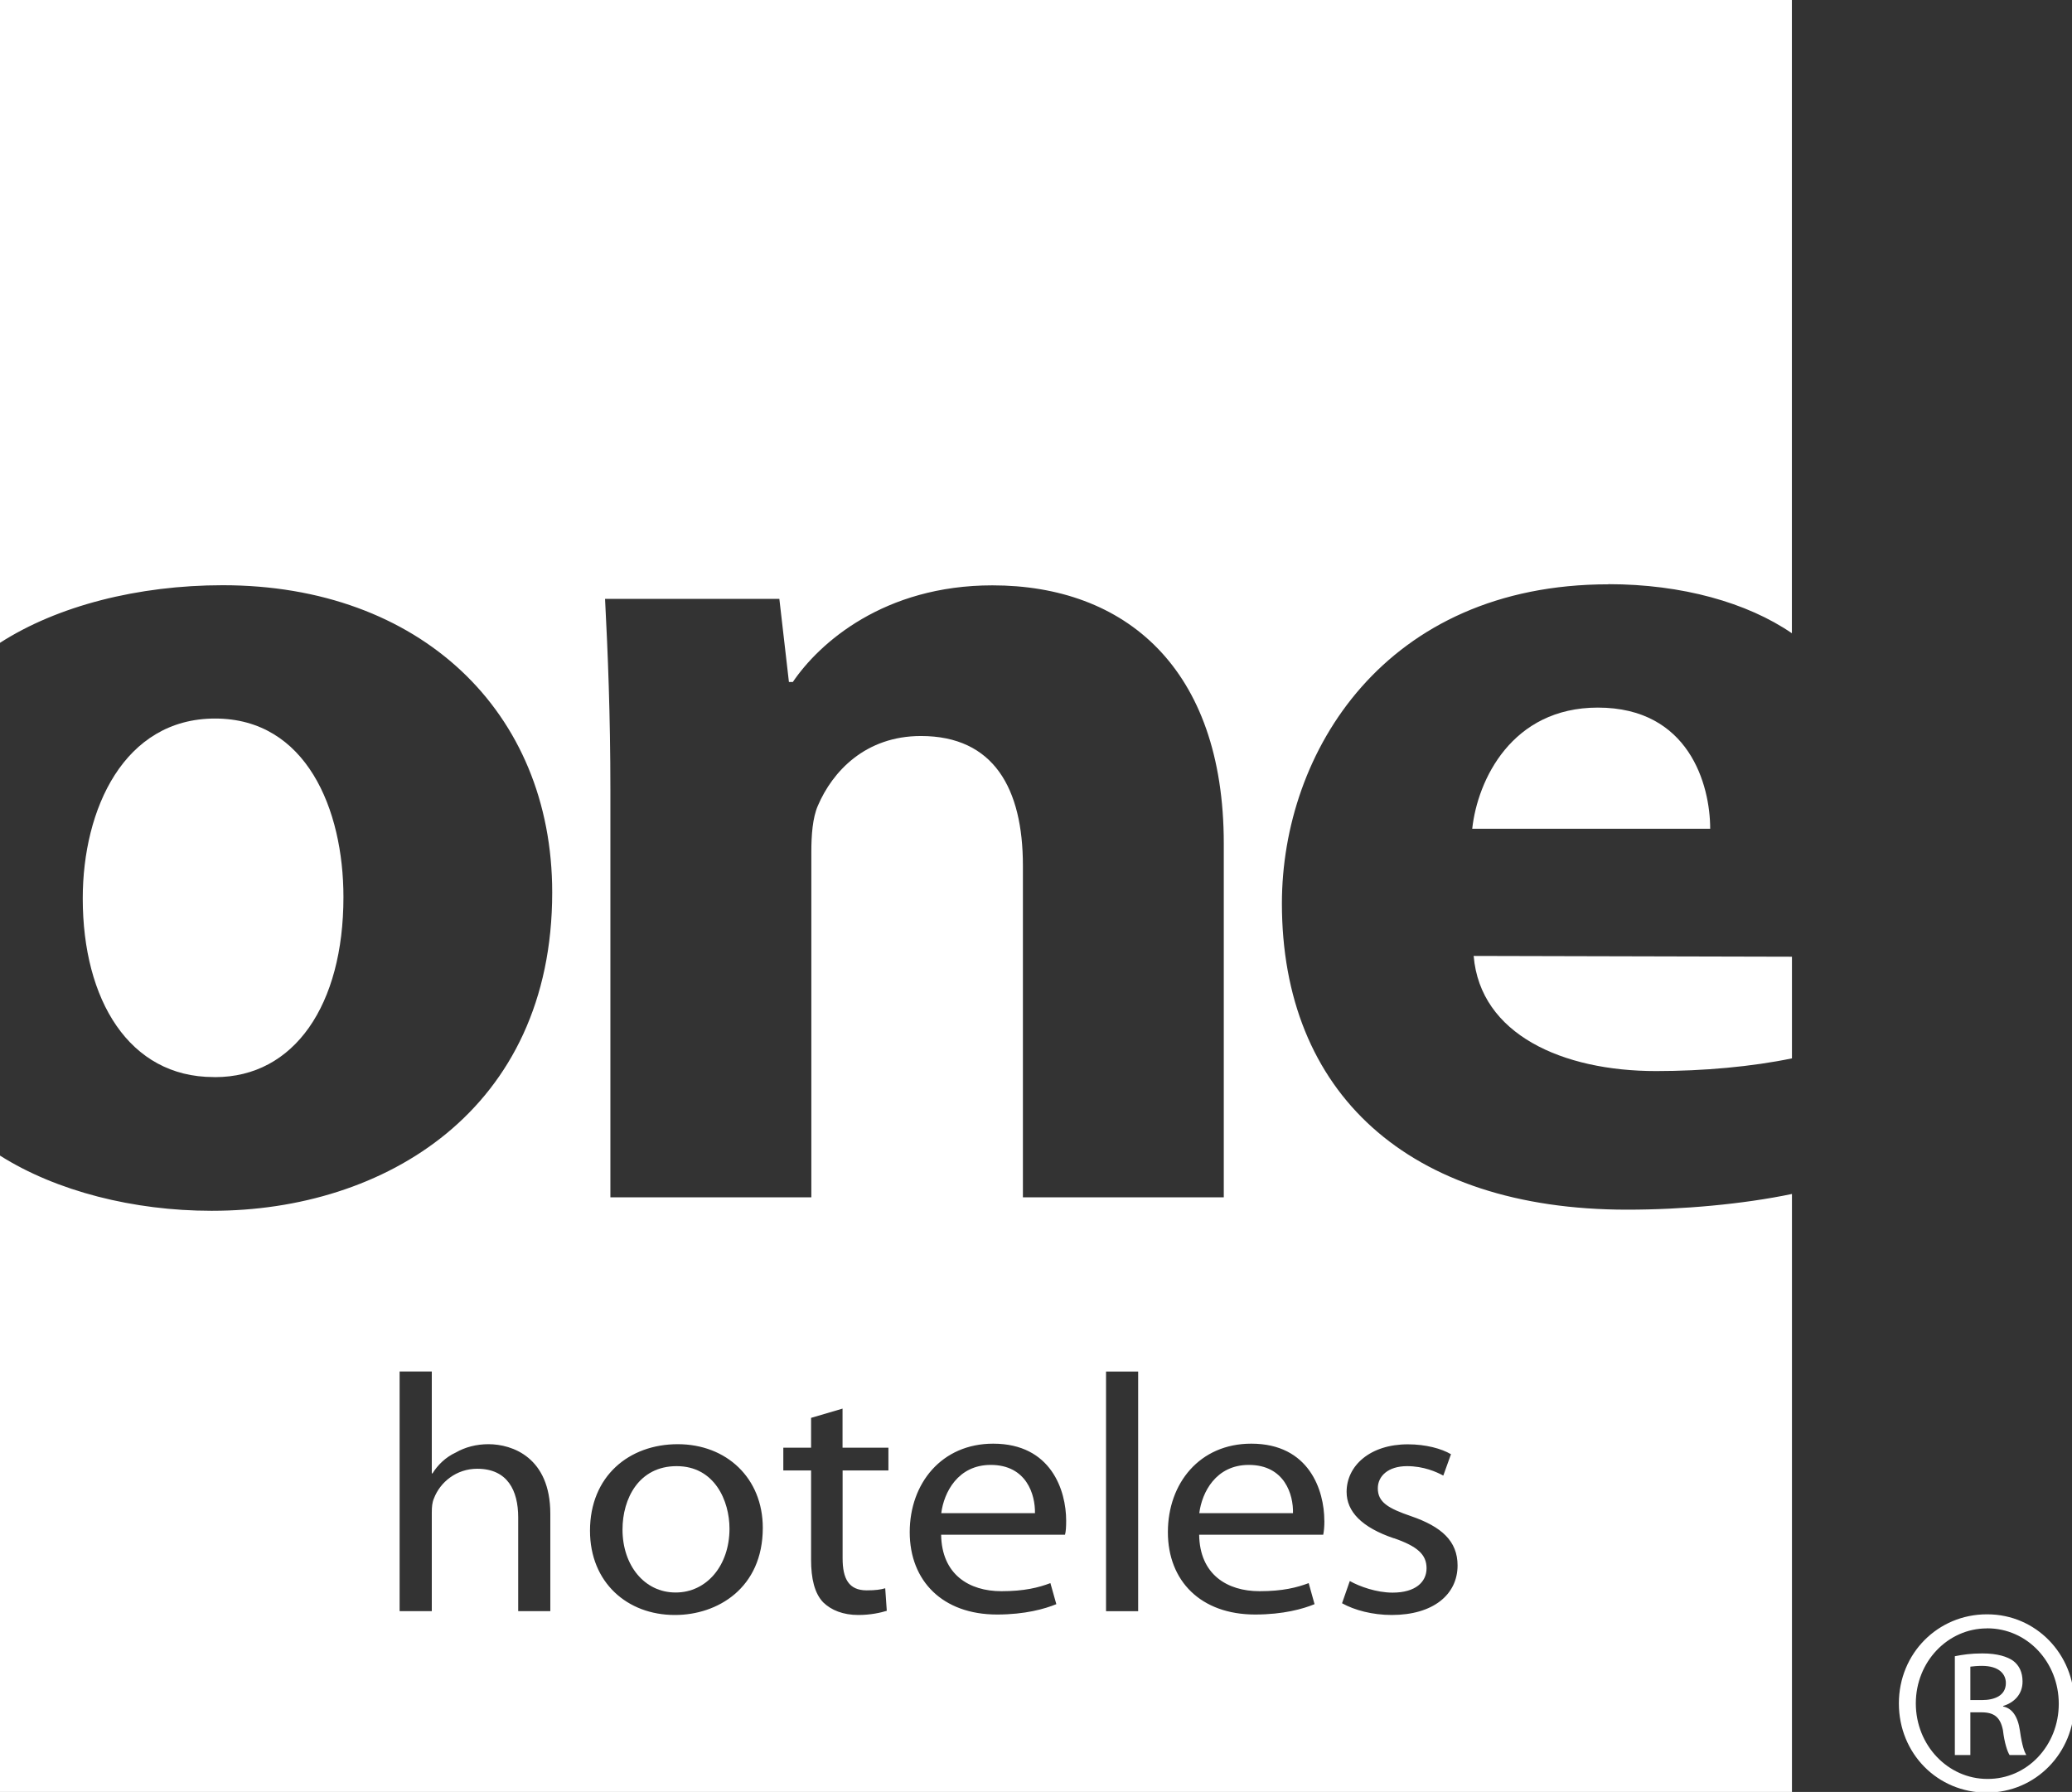
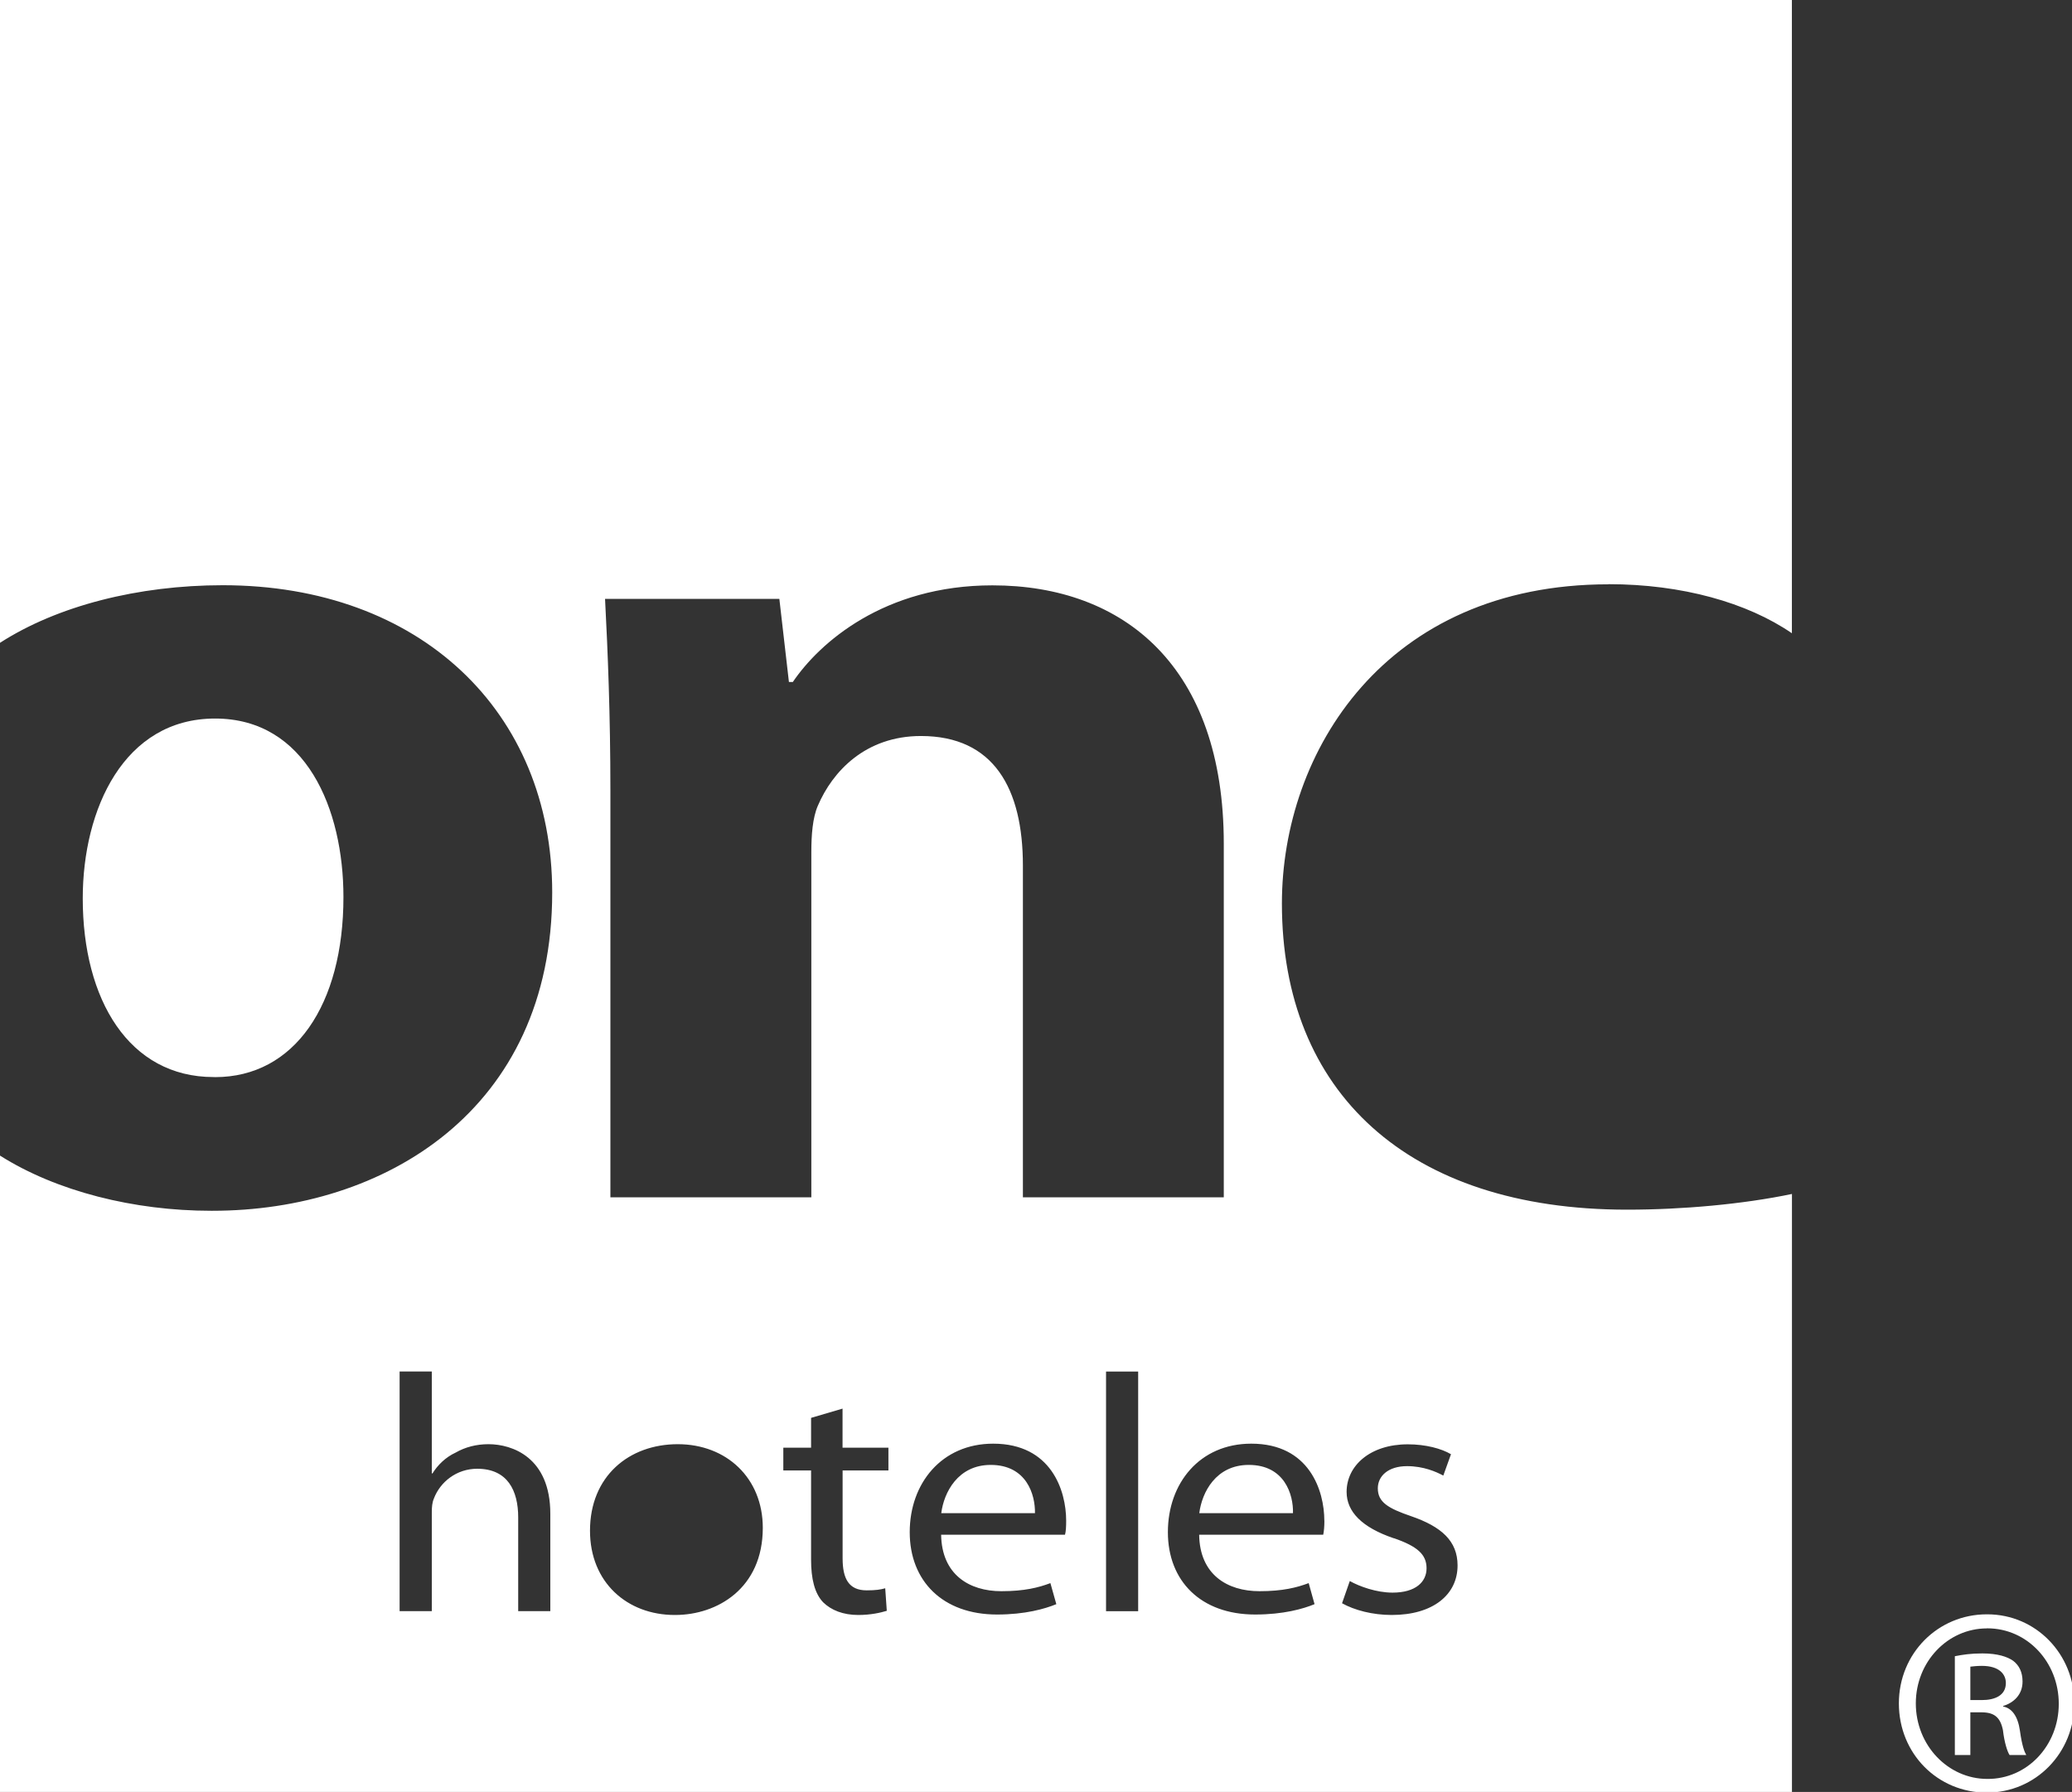
<svg xmlns="http://www.w3.org/2000/svg" width="318" height="275">
  <rect width="100%" height="100%" fill="#333333" stroke="none" />
-   <rect id="backgroundrect" width="100%" height="100%" x="0" y="0" fill="none" stroke="none" />
  <defs>
    <style>.cls-1{fill:#fff;}</style>
  </defs>
  <g class="currentLayer" style="">
    <title>Layer 1</title>
    <path class="cls-1" d="M305,247.74 c7.47,0 13.36,6.11 13.36,13.67 s-5.9,13.69 -13.44,13.69 s-13.49,-5.98 -13.49,-13.69 s6.03,-13.67 13.49,-13.67 h0.07 zm-0.07,2.16 c-5.97,0 -10.9,5.09 -10.9,11.51 s4.93,11.59 10.98,11.59 c6.12,0.04 10.96,-5.13 10.96,-11.53 s-4.84,-11.58 -10.96,-11.58 h-0.07 zm-2.53,19.43 h-2.38 v-15.16 c1.21,-0.24 2.45,-0.43 4.22,-0.43 c2.35,0 3.85,0.51 4.74,1.14 c0.92,0.71 1.43,1.74 1.43,3.18 c0,2.03 -1.37,3.25 -2.98,3.75 v0.08 c1.32,0.24 2.26,1.45 2.58,3.72 c0.33,2.37 0.7,3.25 0.97,3.72 h-2.56 c-0.32,-0.47 -0.79,-1.85 -1.02,-3.82 c-0.4,-1.98 -1.35,-2.73 -3.28,-2.73 h-1.72 v6.55 zm0,-8.43 h1.76 c1.99,0 3.69,-0.7 3.69,-2.62 c0,-1.3 -0.96,-2.63 -3.69,-2.63 c-0.81,0 -1.32,0.08 -1.76,0.12 v5.13 z" id="svg_1" />
    <g id="svg_2" class="">
-       <path class="cls-1" d="M245.23,108.59 c-13.19,0 -18.46,11.08 -19.28,18.59 h36.52 c0,-6.75 -3.25,-18.59 -17.24,-18.59 " id="svg_3" />
-       <path class="cls-1" d="M226.17,146.7 c1.01,12.03 13.6,17.67 28,17.67 c7.27,0 14.76,-0.68 20.85,-1.95 v-15.6 l-48.85,-0.12 z" id="svg_4" />
      <path class="cls-1" d="M33.01,165.3 c12.18,0 19.7,-11.1 19.7,-27.63 c0,-13.5 -5.72,-27.4 -19.7,-27.4 s-20.31,13.89 -20.31,27.6 c0,15.58 7.12,27.42 20.08,27.42 h0.23 z" id="svg_5" />
-       <path class="cls-1" d="M103.85,225 c-5.79,0 -8.31,4.96 -8.31,9.73 c0,5.49 3.36,9.66 8.14,9.66 h0.03 c4.73,0 8.25,-4.12 8.25,-9.8 c0,-4.25 -2.27,-9.59 -8.11,-9.59 " id="svg_6" />
      <path class="cls-1" d="M152.05,224.81 c-5.03,0 -7.19,4.22 -7.59,7.41 h14.38 c0.06,-2.84 -1.29,-7.41 -6.79,-7.41 " id="svg_7" />
      <path class="cls-1" d="M246.86,89.65 c11.28,0 21.3,2.83 28.15,7.53 V-0 H0 v98.65 c8.81,-5.68 21.22,-8.84 34.19,-8.84 c30.24,0 50.56,19.36 50.56,47.15 c0,33.42 -25.79,48.85 -52.15,48.85 h-0.21 c-11.82,0 -23.72,-2.98 -32.39,-8.47 v97.77 H275.02 v-91.88 c-7.51,1.57 -16.81,2.41 -25.3,2.41 c-33.69,0 -52.98,-18.05 -52.98,-46.99 c0,-23.27 15.85,-48.98 50.13,-48.98 m-162.4,157.58 h-4.94 v-14.39 c0,-4.11 -1.63,-7.46 -6.29,-7.46 c-3.19,0 -5.69,2.05 -6.64,4.55 c-0.27,0.62 -0.33,1.3 -0.33,2.15 v15.15 h-4.94 v-36.78 h4.94 v15.64 h0.11 c0.79,-1.28 2.01,-2.48 3.55,-3.19 c1.46,-0.84 3.18,-1.29 5.04,-1.29 c3.67,0 9.49,2.04 9.49,10.68 v14.93 zm35.14,-155.35 l1.47,12.76 h0.6 c4.07,-6 13.99,-14.83 30.63,-14.83 c20.29,0 35.51,12.59 35.51,39.64 v54.27 h-30.83 v-50.91 c0,-11.82 -4.47,-19.88 -15.65,-19.88 c-8.51,0 -13.57,5.43 -15.82,10.7 c-0.81,1.86 -1,4.51 -1,7.12 v52.97 h-30.84 v-62.53 c0,-11.45 -0.39,-21.04 -0.82,-29.3 h26.75 zm-15.99,155.94 h-0.07 c-7.29,0 -13,-5 -13,-12.93 c0,-8.37 5.99,-13.28 13.47,-13.28 s13.05,5.2 13.05,12.84 c0,9.29 -7,13.37 -13.45,13.37 m32.74,-22.18 h-7.04 v13.49 c0,3.11 0.94,4.91 3.69,4.91 c1.34,0 2.13,-0.11 2.85,-0.32 l0.24,3.46 c-0.96,0.29 -2.47,0.64 -4.38,0.64 c-2.33,0 -4.15,-0.74 -5.38,-1.94 c-1.33,-1.39 -1.86,-3.64 -1.86,-6.56 v-13.68 h-4.26 v-3.49 h4.26 v-4.58 l4.83,-1.42 v6 h7.04 v3.49 zm27.1,9.86 h-19.02 c0.09,6.12 4.31,8.67 9.24,8.67 c3.55,0 5.73,-0.56 7.53,-1.24 l0.91,3.23 c-1.76,0.72 -4.78,1.59 -9.1,1.59 c-8.34,0 -13.4,-5.14 -13.4,-12.64 s4.91,-13.58 12.81,-13.58 c8.91,0 11.2,7.2 11.2,11.82 c0,0.93 -0.04,1.66 -0.18,2.16 m11.23,11.73 h-4.93 v-36.78 h4.93 v36.78 zm39.24,-11.19 c-4.93,-1.67 -7.25,-4.1 -7.25,-7.12 c0,-4.02 3.61,-7.3 9.39,-7.3 c2.77,0 5.17,0.66 6.63,1.52 l-1.18,3.28 c-1.07,-0.58 -3.03,-1.45 -5.56,-1.45 c-2.92,0 -4.49,1.54 -4.49,3.4 c0,2.13 1.57,3.07 5.14,4.29 c4.63,1.6 7.1,3.8 7.1,7.55 c0,4.48 -3.76,7.6 -10.1,7.6 c-2.97,0 -5.73,-0.74 -7.63,-1.8 l1.19,-3.41 c1.49,0.84 4.1,1.78 6.56,1.78 c3.53,0 5.22,-1.63 5.22,-3.74 s-1.4,-3.36 -5,-4.61 m-10.68,-2.7 c0,0.93 -0.07,1.66 -0.18,2.16 h-19.04 c0.08,6.12 4.31,8.67 9.26,8.67 c3.57,0 5.74,-0.56 7.55,-1.24 l0.9,3.23 c-1.74,0.72 -4.79,1.59 -9.12,1.59 c-8.33,0 -13.39,-5.14 -13.39,-12.64 s4.87,-13.58 12.8,-13.58 c8.91,0 11.21,7.2 11.21,11.82 " id="svg_8" />
      <path class="cls-1" d="M184.06,232.22 h14.38 c0.08,-2.83 -1.27,-7.41 -6.78,-7.41 c-5.06,0 -7.2,4.22 -7.6,7.41 " id="svg_9" />
    </g>
  </g>
</svg>